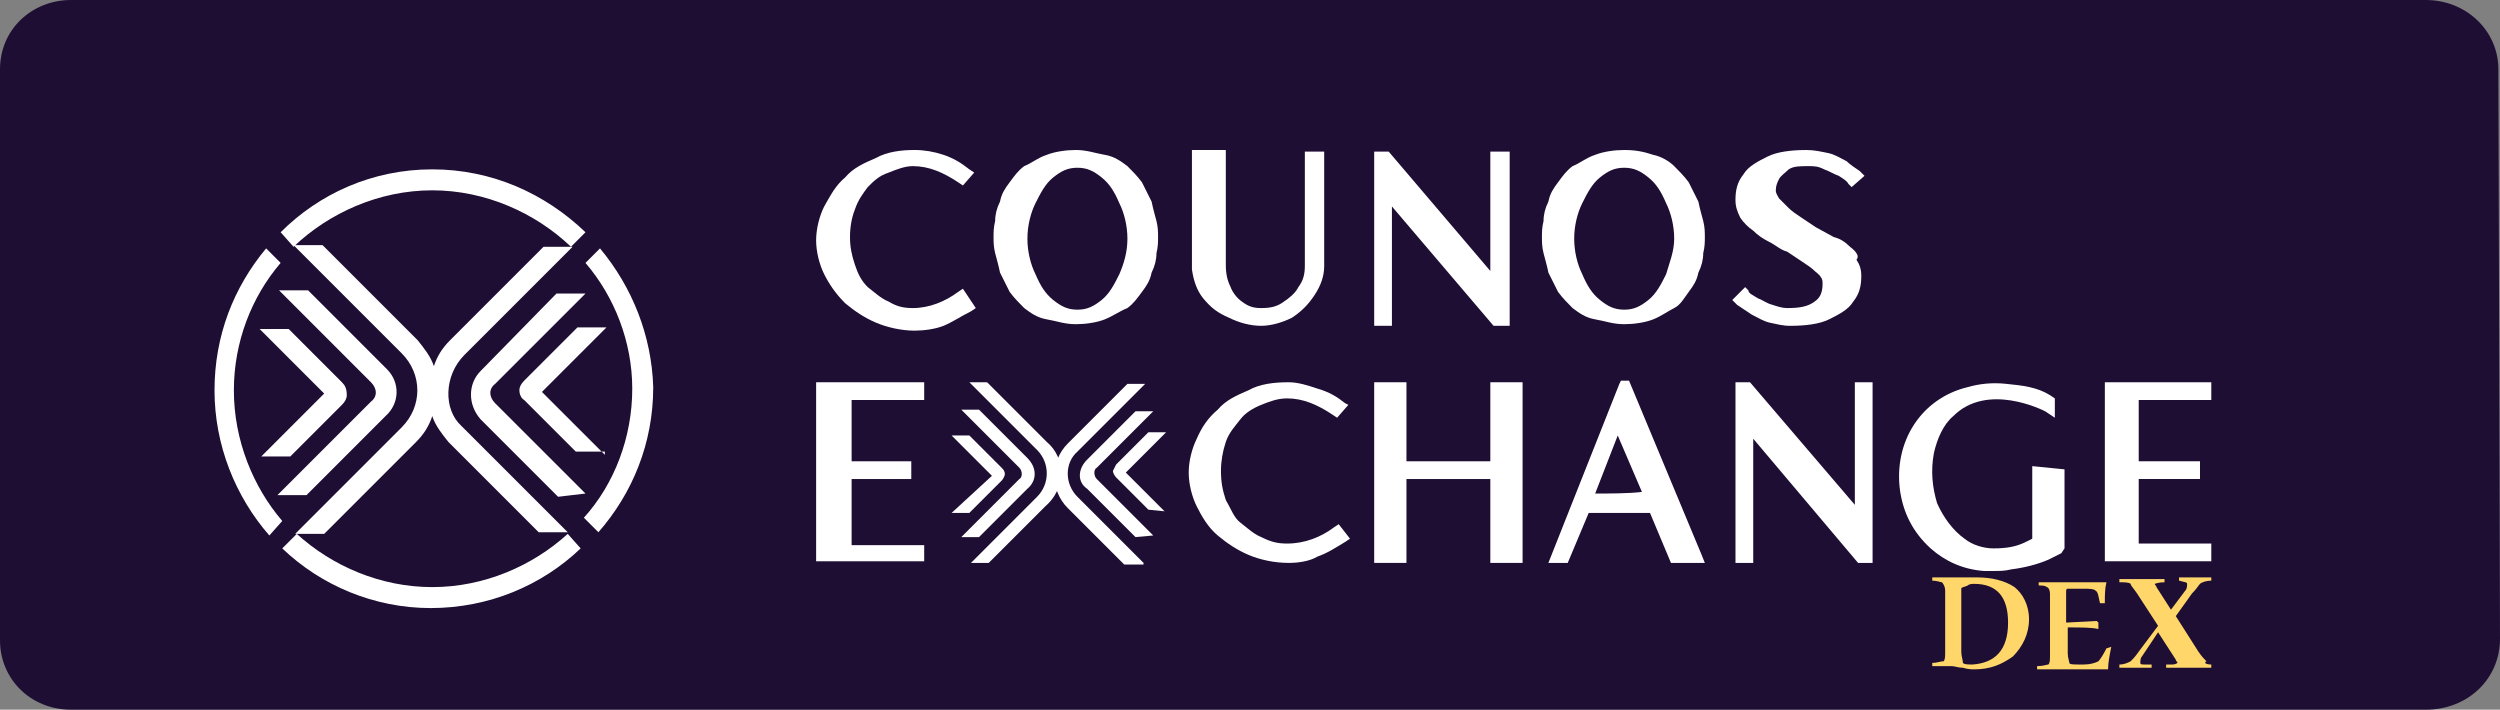
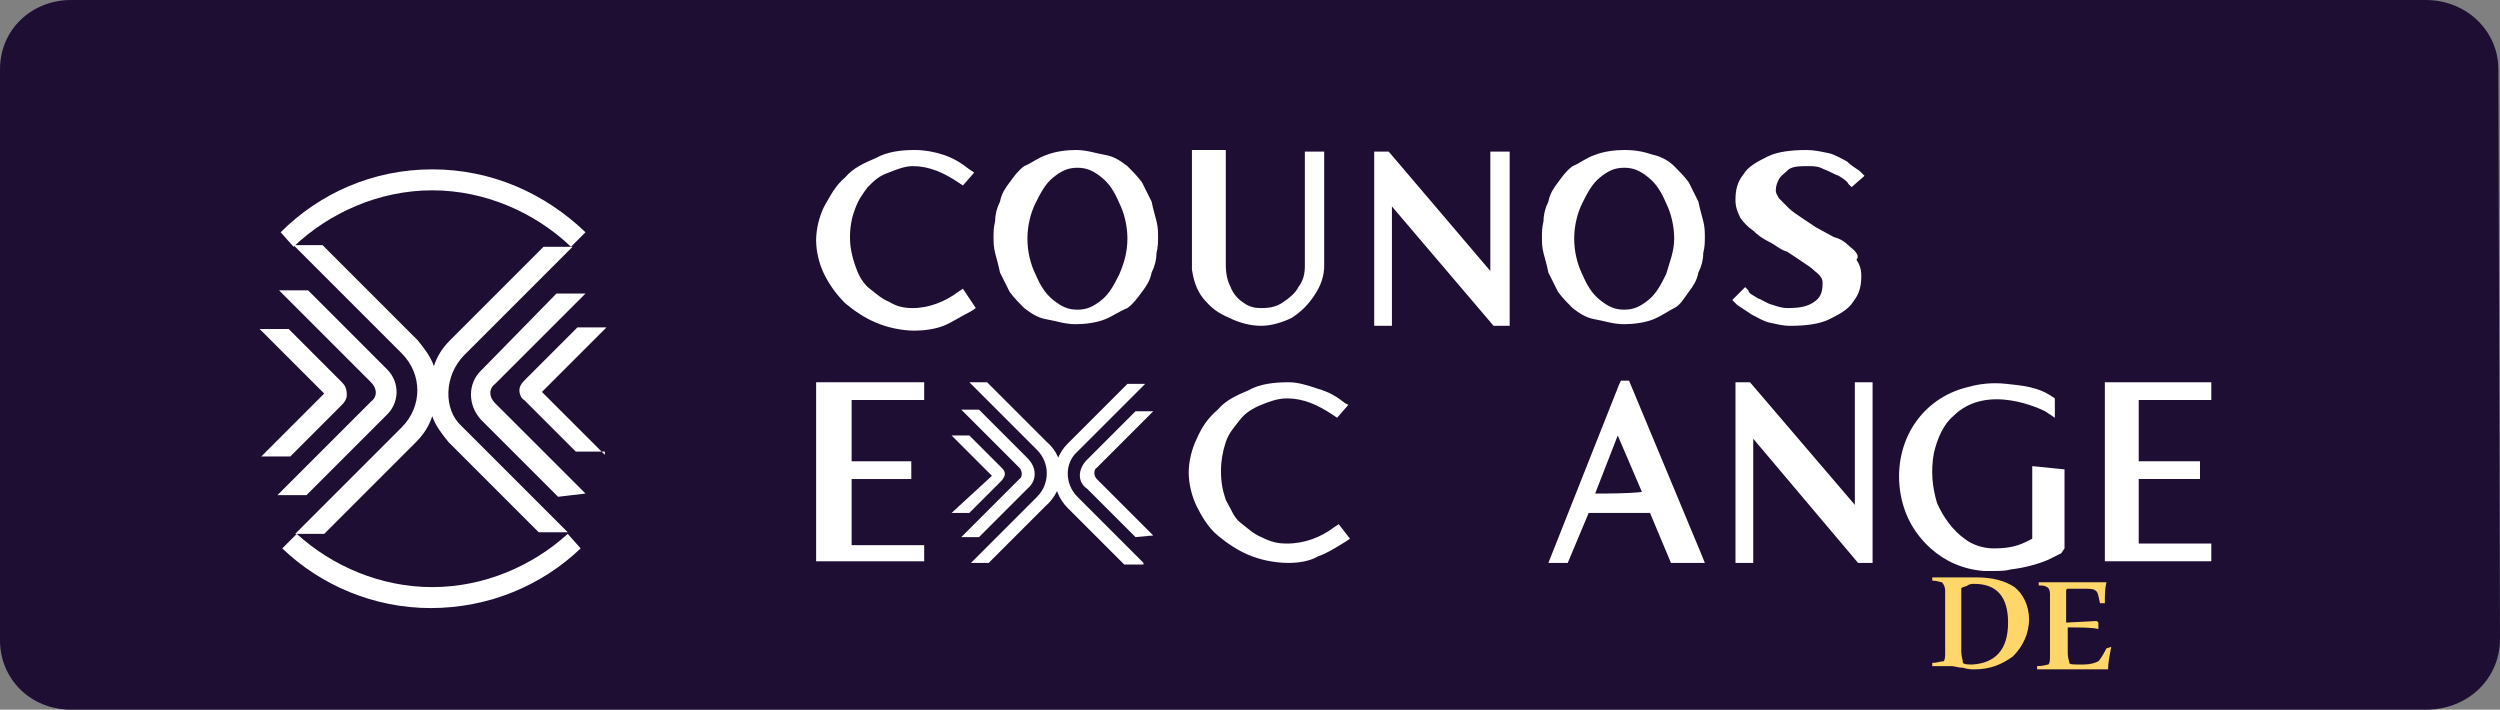
<svg xmlns="http://www.w3.org/2000/svg" version="1.1" id="Layer_1" x="0px" y="0px" viewBox="0 0 155 44" style="enable-background:new 0 0 155 44;" xml:space="preserve">
  <rect x="0" y="0" width="155" height="44" fill="#808080" stroke="none" />
  <style type="text/css">
	.st0{fill:#1E0E34;}
	.st1{fill:#FFFFFF;}
	.st2{fill:#FFD66A;}
</style>
  <path class="st0" d="M155,39.6c0,2.5-2,4.4-4.6,4.4H4.4C1.9,44,0,42.1,0,39.7V4.3C0,1.8,2,0,4.4,0h146c2.5,0,4.5,1.9,4.5,4.3  L155,39.6L155,39.6z" />
  <path id="path2_2_" class="st1" d="M36.3,30.6L30.7,25c-0.4-0.4-0.4-0.9,0-1.2l5.6-5.6h-1.8L29.8,23c-0.8,0.8-0.8,2.1,0,3l4.8,4.8  L36.3,30.6L36.3,30.6z M37.5,28.2l-3.9-3.9l4-4h-1.8l-3.3,3.3c-0.2,0.2-0.3,0.4-0.3,0.6s0.1,0.5,0.3,0.6l3.2,3.2H37.5L37.5,28.2z   M24,22.9L19.1,18h-1.8l5.7,5.7c0.4,0.4,0.4,0.9,0,1.2l-5.8,5.8H19l4.9-4.9C24.8,25,24.8,23.7,24,22.9L24,22.9z M21.2,23.7l-3.3-3.3  h-1.8l4,4l-3.9,3.9H18l3.2-3.2c0.2-0.2,0.3-0.4,0.3-0.6C21.5,24.1,21.4,23.9,21.2,23.7L21.2,23.7z M28.8,22l6.7-6.7h-1.8l-5.8,5.8  c-0.5,0.5-0.8,1-1,1.6c-0.2-0.6-0.6-1.1-1-1.6L20,15.2h-1.8l6.7,6.7c1.3,1.3,1.3,3.3,0,4.6l-6.6,6.6h1.8l5.7-5.7  c0.5-0.5,0.8-1,1-1.6c0.2,0.6,0.6,1.1,1,1.6l5.6,5.6h1.8l-6.6-6.6C27.5,25.4,27.5,23.3,28.8,22L28.8,22z" />
  <path class="st1" d="M18.2,15.3c2.2-2.1,5.3-3.5,8.6-3.5c3.3,0,6.4,1.4,8.6,3.5l0.9-0.9c-2.5-2.4-5.8-3.9-9.5-3.9s-7,1.5-9.4,3.9  L18.2,15.3L18.2,15.3z" />
-   <path class="st1" d="M37.2,15.4l-0.9,0.9c1.8,2.1,2.9,4.9,2.9,7.8c0,3-1.1,5.9-3,8l0.9,0.9c2.1-2.4,3.4-5.5,3.4-9  C40.4,20.8,39.2,17.8,37.2,15.4L37.2,15.4z" />
-   <path class="st1" d="M17.5,32.3c-1.8-2.1-3-5-3-8.1c0-3,1.1-5.8,2.9-7.9l-0.9-0.9c-2,2.4-3.2,5.4-3.2,8.8c0,3.4,1.3,6.6,3.4,9  L17.5,32.3L17.5,32.3z" />
  <path class="st1" d="M26.7,37.7c3.6,0,6.9-1.4,9.3-3.7l-0.8-0.9c-2.2,2-5.2,3.3-8.4,3.3s-6.2-1.3-8.4-3.3c-0.1,0.1-0.8,0.8-0.9,0.9  C19.9,36.3,23.2,37.7,26.7,37.7" />
  <path class="st1" d="M59.7,17.9l-0.3,0.2c-0.8,0.6-1.8,1-2.8,1c-0.6,0-1-0.1-1.5-0.4c-0.5-0.2-0.9-0.6-1.3-0.9  c-0.4-0.4-0.6-0.8-0.8-1.4c-0.2-0.6-0.3-1.1-0.3-1.7s0.1-1.2,0.3-1.7c0.2-0.6,0.5-1,0.8-1.4c0.4-0.4,0.7-0.7,1.3-0.9  c0.5-0.2,1-0.4,1.5-0.4c1,0,1.9,0.4,2.8,1l0.3,0.2l0.7-0.8l-0.3-0.2c-0.5-0.4-1-0.7-1.6-0.9c-0.6-0.2-1.2-0.3-1.8-0.3  c-0.8,0-1.7,0.1-2.4,0.5c-0.7,0.3-1.4,0.6-1.9,1.2c-0.6,0.5-0.9,1.1-1.3,1.8c-0.3,0.6-0.5,1.4-0.5,2.1s0.2,1.5,0.5,2.1  s0.7,1.2,1.3,1.8c0.6,0.5,1.2,0.9,1.9,1.2c0.7,0.3,1.6,0.5,2.4,0.5c0.6,0,1.3-0.1,1.8-0.3s1.1-0.6,1.7-0.9l0.3-0.2L59.7,17.9  L59.7,17.9z" />
  <path class="st1" d="M71.7,13.7c-0.1-0.4-0.2-0.7-0.3-1.2c-0.2-0.4-0.4-0.8-0.6-1.2c-0.3-0.4-0.6-0.7-0.9-1  c-0.4-0.3-0.8-0.6-1.4-0.7s-1.1-0.3-1.8-0.3c-0.6,0-1.3,0.1-1.8,0.3c-0.6,0.2-0.9,0.5-1.4,0.7c-0.4,0.3-0.6,0.6-0.9,1  c-0.3,0.4-0.5,0.7-0.6,1.2c-0.2,0.4-0.3,0.8-0.3,1.2c-0.1,0.4-0.1,0.7-0.1,1s0,0.6,0.1,1c0.1,0.4,0.2,0.7,0.3,1.2  c0.2,0.4,0.4,0.8,0.6,1.2c0.3,0.4,0.6,0.7,0.9,1c0.4,0.3,0.8,0.6,1.4,0.7s1.1,0.3,1.8,0.3c0.6,0,1.3-0.1,1.8-0.3s0.9-0.5,1.4-0.7  c0.4-0.3,0.6-0.6,0.9-1c0.3-0.4,0.5-0.7,0.6-1.2c0.2-0.4,0.3-0.8,0.3-1.2c0.1-0.4,0.1-0.7,0.1-1S71.8,14.1,71.7,13.7z M69.4,17  c-0.3,0.6-0.6,1.2-1.1,1.6s-0.9,0.6-1.5,0.6s-1-0.2-1.5-0.6c-0.5-0.4-0.8-0.9-1.1-1.6c-0.3-0.6-0.5-1.4-0.5-2.2s0.2-1.6,0.5-2.2  c0.3-0.6,0.6-1.2,1.1-1.6c0.5-0.4,0.9-0.6,1.5-0.6s1,0.2,1.5,0.6c0.5,0.4,0.8,0.9,1.1,1.6c0.3,0.6,0.5,1.4,0.5,2.2  S69.7,16.3,69.4,17z" />
  <path class="st1" d="M80.9,9.4v7.1c0,0.5-0.1,0.9-0.4,1.3c-0.2,0.4-0.6,0.7-0.9,0.9c-0.4,0.3-0.8,0.4-1.4,0.4  c-0.5,0-0.8-0.1-1.2-0.4c-0.3-0.2-0.6-0.6-0.7-0.9C76.1,17.4,76,17,76,16.4V9.3h-2.1v6.9v0.5l0,0c0.1,0.7,0.3,1.3,0.7,1.8  c0.5,0.6,0.9,0.9,1.6,1.2c0.6,0.3,1.3,0.5,2,0.5c0.6,0,1.3-0.2,1.9-0.5c0.6-0.4,1-0.8,1.4-1.4c0.4-0.6,0.6-1.2,0.6-1.8V9.4H80.9  L80.9,9.4z" />
  <polygon class="st1" points="92.4,9.4 92.4,16.8 86.1,9.4 85.2,9.4 85.2,20.2 86.3,20.2 86.3,12.8 92.6,20.2 93.6,20.2 93.6,9.4 " />
  <path class="st1" d="M105.6,13.7c-0.1-0.4-0.2-0.7-0.3-1.2c-0.2-0.4-0.4-0.8-0.6-1.2c-0.3-0.4-0.6-0.7-0.9-1s-0.8-0.6-1.3-0.7  c-0.6-0.2-1.1-0.3-1.8-0.3c-0.6,0-1.3,0.1-1.8,0.3c-0.6,0.2-0.9,0.5-1.4,0.7c-0.4,0.3-0.6,0.6-0.9,1c-0.3,0.4-0.5,0.7-0.6,1.2  c-0.2,0.4-0.3,0.8-0.3,1.2c-0.1,0.4-0.1,0.7-0.1,1s0,0.6,0.1,1c0.1,0.4,0.2,0.7,0.3,1.2c0.2,0.4,0.4,0.8,0.6,1.2  c0.3,0.4,0.6,0.7,0.9,1c0.4,0.3,0.8,0.6,1.4,0.7s1.1,0.3,1.8,0.3c0.6,0,1.3-0.1,1.8-0.3s0.9-0.5,1.3-0.7s0.6-0.6,0.9-1  c0.3-0.4,0.5-0.7,0.6-1.2c0.2-0.4,0.3-0.8,0.3-1.2c0.1-0.4,0.1-0.7,0.1-1S105.7,14.1,105.6,13.7z M103.3,17  c-0.3,0.6-0.6,1.2-1.1,1.6s-0.9,0.6-1.5,0.6s-1-0.2-1.5-0.6c-0.5-0.4-0.8-0.9-1.1-1.6c-0.3-0.6-0.5-1.4-0.5-2.2s0.2-1.6,0.5-2.2  c0.3-0.6,0.6-1.2,1.1-1.6c0.5-0.4,0.9-0.6,1.5-0.6s1,0.2,1.5,0.6c0.5,0.4,0.8,0.9,1.1,1.6c0.3,0.6,0.5,1.4,0.5,2.2  S103.5,16.3,103.3,17z" />
  <path class="st1" d="M114.7,15.3c-0.3-0.3-0.6-0.5-1-0.6l-1.1-0.6l-0.9-0.6c-0.3-0.2-0.6-0.4-0.8-0.6c-0.2-0.2-0.4-0.4-0.6-0.6  c-0.1-0.2-0.2-0.3-0.2-0.5c0-0.3,0.1-0.5,0.2-0.7c0.1-0.2,0.4-0.4,0.6-0.6c0.3-0.2,0.7-0.2,1.2-0.2c0.4,0,0.6,0,1,0.2  c0.3,0.1,0.6,0.3,0.9,0.4c0.3,0.2,0.5,0.3,0.6,0.5l0.2,0.2l0.8-0.7l-0.3-0.3c-0.3-0.2-0.6-0.4-0.8-0.6c-0.4-0.2-0.7-0.4-1.1-0.5  c-0.5-0.1-0.9-0.2-1.4-0.2c-0.9,0-1.8,0.1-2.4,0.4c-0.6,0.3-1.2,0.6-1.5,1.1c-0.4,0.5-0.5,1-0.5,1.6c0,0.4,0.1,0.7,0.3,1.1  c0.2,0.3,0.5,0.6,0.8,0.8c0.3,0.3,0.6,0.5,1,0.7c0.4,0.2,0.7,0.5,1.1,0.6c0.3,0.2,0.6,0.4,0.9,0.6c0.3,0.2,0.6,0.4,0.7,0.5  c0.2,0.2,0.4,0.3,0.5,0.5c0.1,0.1,0.1,0.3,0.1,0.4c0,0.6-0.2,0.9-0.5,1.1c-0.4,0.3-0.9,0.4-1.7,0.4c-0.3,0-0.6-0.1-0.9-0.2  c-0.4-0.1-0.6-0.3-0.9-0.4c-0.3-0.2-0.6-0.3-0.6-0.5l-0.2-0.2l-0.8,0.8l0.3,0.3c0.3,0.2,0.6,0.4,0.9,0.6c0.4,0.2,0.7,0.4,1.1,0.5  c0.5,0.1,0.8,0.2,1.3,0.2c0.9,0,1.8-0.1,2.4-0.4c0.6-0.3,1.2-0.6,1.5-1.1c0.4-0.5,0.5-1,0.5-1.6c0-0.4-0.1-0.7-0.3-1  C115.3,15.9,115.1,15.6,114.7,15.3L114.7,15.3z" />
  <polygon class="st1" points="52.8,29.7 56.5,29.7 56.5,28.6 52.8,28.6 52.8,24.8 57.3,24.8 57.3,23.7 50.6,23.7 50.6,34.8   57.3,34.8 57.3,33.8 52.8,33.8 " />
-   <polygon class="st1" points="92.4,23.7 92.4,28.6 87.2,28.6 87.2,23.7 85.2,23.7 85.2,34.9 87.2,34.9 87.2,29.7 92.4,29.7   92.4,34.9 94.4,34.9 94.4,23.7 " />
  <path class="st1" d="M126,28.9v4.5l0,0l-0.4,0.2c-0.6,0.3-1.2,0.4-2,0.4c-0.6,0-1.3-0.2-1.8-0.6c-0.7-0.5-1.3-1.3-1.7-2.2  c-0.3-1-0.4-2-0.2-3.1c0.2-0.9,0.6-1.8,1.2-2.3c2.1-2.1,5.5-0.4,5.7-0.3l0.6,0.4v-1.2l-0.3-0.2c-0.8-0.5-1.7-0.6-2.7-0.7  c-0.9-0.1-1.7,0-2.4,0.2c-2.9,0.7-4.6,3.4-4.2,6.4c0.2,1.4,0.8,2.6,1.9,3.6c0.9,0.8,2,1.3,3.3,1.4c0.2,0,0.4,0,0.6,0  c0.4,0,0.7,0,1.1-0.1c0.8-0.1,1.6-0.3,2.3-0.6c0.2-0.1,0.4-0.2,0.6-0.3l0.2-0.1L128,34v-4.9L126,28.9L126,28.9z" />
  <path class="st1" d="M105.5,34.4L101,23.6h-0.5l-0.1,0.2l-4.4,11.1h1.2l1.3-3.1h3.8l1.3,3.1h2.1L105.5,34.4z M98.9,30.6l1.4-3.6  l1.5,3.5C101,30.6,99.7,30.6,98.9,30.6z" />
  <polygon class="st1" points="115,23.7 115,31.3 108.5,23.7 107.6,23.7 107.6,34.9 108.7,34.9 108.7,27.2 115.2,34.9 116.1,34.9   116.1,23.7 " />
  <path class="st1" d="M83,32.5l-0.3,0.2c-0.8,0.6-1.8,1-2.9,1c-0.6,0-1-0.1-1.6-0.4c-0.5-0.2-0.9-0.6-1.3-0.9s-0.6-0.9-0.9-1.4  c-0.2-0.6-0.3-1.1-0.3-1.8c0-0.6,0.1-1.2,0.3-1.8c0.2-0.6,0.6-1,0.9-1.4s0.8-0.7,1.3-0.9c0.5-0.2,1-0.4,1.6-0.4c1,0,1.9,0.4,2.8,1  l0.3,0.2l0.7-0.8L83.4,25c-0.5-0.4-1-0.7-1.7-0.9c-0.6-0.2-1.2-0.4-1.8-0.4c-0.9,0-1.8,0.1-2.5,0.5c-0.7,0.3-1.4,0.6-1.9,1.2  c-0.6,0.5-1,1.1-1.3,1.8c-0.3,0.6-0.5,1.4-0.5,2.1s0.2,1.5,0.5,2.1c0.3,0.6,0.7,1.3,1.3,1.8c0.6,0.5,1.2,0.9,1.9,1.2  c0.7,0.3,1.6,0.5,2.5,0.5c0.6,0,1.3-0.1,1.8-0.4c0.6-0.2,1.2-0.6,1.7-0.9l0.3-0.2L83,32.5L83,32.5z" />
  <path class="st1" d="M71.5,33.2L68,29.7c-0.2-0.2-0.2-0.6,0-0.7l3.5-3.5h-1.1l-3,3c-0.6,0.6-0.6,1.4,0,1.8l3,3L71.5,33.2L71.5,33.2z  " />
-   <path class="st1" d="M72.2,31.7l-2.4-2.4l2.5-2.5h-1.1l-2,2C69.1,29,69,29.2,69,29.2c0,0.1,0.1,0.3,0.2,0.4l2,2L72.2,31.7L72.2,31.7  z" />
  <path class="st1" d="M70.9,34.9l-4.1-4.1C66,30,66,28.7,66.8,28l4.2-4.2h-1.1l-3.7,3.7c-1.1,1.1-1.1,2.9,0,4l3.5,3.5H70.9L70.9,34.9  z" />
  <path class="st1" d="M63.7,28.4l-3-3h-1.1l3.6,3.6c0.2,0.2,0.2,0.6,0,0.7l-3.6,3.6h1.1l3-3C64.3,29.8,64.3,29,63.7,28.4L63.7,28.4z" />
  <path id="path6_2_" class="st1" d="M62.1,29l-2-2h-1.1l2.5,2.5L59,31.8h1.1l2-2c0.1-0.1,0.2-0.3,0.2-0.4  C62.3,29.2,62.2,29.1,62.1,29L62.1,29z M64.9,27.4l-3.7-3.7h-1.1l4.2,4.2c0.8,0.8,0.8,2.1,0,2.9l-4.1,4.1h1.1l3.5-3.5  C66.1,30.3,66.1,28.4,64.9,27.4L64.9,27.4z M132.6,29.7h3.8v-1.1h-3.8v-3.8h4.5v-1.1h-6.6v11.1h6.6v-1.1h-4.5V29.7z" />
  <g>
    <path class="st2" d="M125.8,38.4c0,0.9-0.4,1.7-1,2.3c-0.7,0.5-1.4,0.8-2.4,0.8c-0.1,0-0.4,0-0.7-0.1c-0.3,0-0.5-0.1-0.7-0.1   c-0.1,0-0.3,0-0.6,0s-0.5,0-0.6,0v-0.2c0.3,0,0.5-0.1,0.7-0.1c0.1-0.1,0.1-0.3,0.1-0.6v-3.8c0-0.2-0.1-0.4-0.2-0.5   c-0.1,0-0.3-0.1-0.6-0.1v-0.2c0.1,0,0.4,0,0.7,0s0.5,0,0.7,0c0.1,0,0.4,0,0.7,0s0.5,0,0.7,0c0.9,0,1.7,0.2,2.3,0.6   C125.4,36.8,125.8,37.5,125.8,38.4z M124.5,38.6c0-1.6-0.7-2.4-2.1-2.4c-0.1,0-0.3,0-0.4,0.1c-0.2,0.1-0.4,0.1-0.4,0.2v3.9   c0,0.3,0.1,0.5,0.1,0.7c0.1,0.1,0.3,0.1,0.6,0.1C123.7,41.1,124.5,40.3,124.5,38.6z" />
    <path class="st2" d="M130.9,40.1c-0.1,0.5-0.2,1-0.2,1.4c-0.4,0-0.9,0-1.5,0s-1.2,0-1.5,0c-0.1,0-0.4,0-0.7,0s-0.6,0-0.7,0v-0.2   c0.4,0,0.6-0.1,0.7-0.1c0.1-0.1,0.1-0.3,0.1-0.6v-3.8c0-0.2-0.1-0.4-0.2-0.4c-0.1-0.1-0.3-0.1-0.5-0.1v-0.2c0.1,0,0.4,0,0.7,0   s0.6,0,0.7,0c0.3,0,0.8,0,1.4,0s1.1,0,1.4,0c-0.1,0.4-0.1,0.8-0.1,1.3h-0.3c-0.1-0.4-0.1-0.7-0.3-0.8c-0.1-0.1-0.4-0.1-0.8-0.1   h-0.7c-0.1,0-0.2,0-0.2,0c-0.1,0-0.1,0.1-0.1,0.2v1.9l1.9-0.1l0.1,0.1V39c-0.4-0.1-1.1-0.1-1.9-0.1v1.6c0,0.3,0.1,0.5,0.1,0.6   s0.3,0.1,0.6,0.1h0.3c0.4,0,0.7-0.1,0.9-0.2c0.1-0.1,0.3-0.4,0.5-0.8L130.9,40.1z" />
-     <path class="st2" d="M137.1,41.2v0.2c-0.1,0-0.3,0-0.6,0c-0.2,0-0.4,0-0.6,0c-0.1,0-0.4,0-0.8,0c-0.4,0-0.7,0-0.8,0v-0.2   c0.1,0,0.2,0,0.4,0s0.3-0.1,0.3-0.1c0-0.1-0.1-0.1-0.1-0.2l-1.1-1.7l-1,1.5c-0.1,0.1-0.1,0.3-0.1,0.4c0,0.1,0.1,0.1,0.3,0.1   c0.1,0,0.2,0,0.4,0v0.2c-0.1,0-0.3,0-0.6,0s-0.4,0-0.6,0c-0.1,0-0.2,0-0.4,0c-0.2,0-0.4,0-0.4,0v-0.2c0.3,0,0.5-0.1,0.7-0.2   c0.1-0.1,0.3-0.3,0.5-0.6l1.2-1.6l-1.3-2c-0.2-0.3-0.4-0.5-0.4-0.6c-0.1-0.1-0.4-0.1-0.7-0.1v-0.2c0.1,0,0.4,0,0.7,0s0.5,0,0.7,0   c0.1,0,0.4,0,0.7,0c0.4,0,0.6,0,0.7,0v0.2c-0.4,0-0.6,0.1-0.6,0.1c0,0.1,0.1,0.1,0.1,0.2l0.9,1.4l0.9-1.2c0.1-0.1,0.1-0.3,0.1-0.4   s-0.1-0.1-0.5-0.2v-0.2c0.1,0,0.3,0,0.6,0c0.2,0,0.4,0,0.6,0c0.1,0,0.2,0,0.4,0c0.2,0,0.3,0,0.4,0V36c-0.3,0-0.6,0.1-0.7,0.2   c-0.1,0.1-0.2,0.3-0.5,0.6l-1,1.4l1.4,2.2c0.2,0.3,0.4,0.5,0.5,0.6C136.6,41.1,136.8,41.2,137.1,41.2z" />
  </g>
</svg>